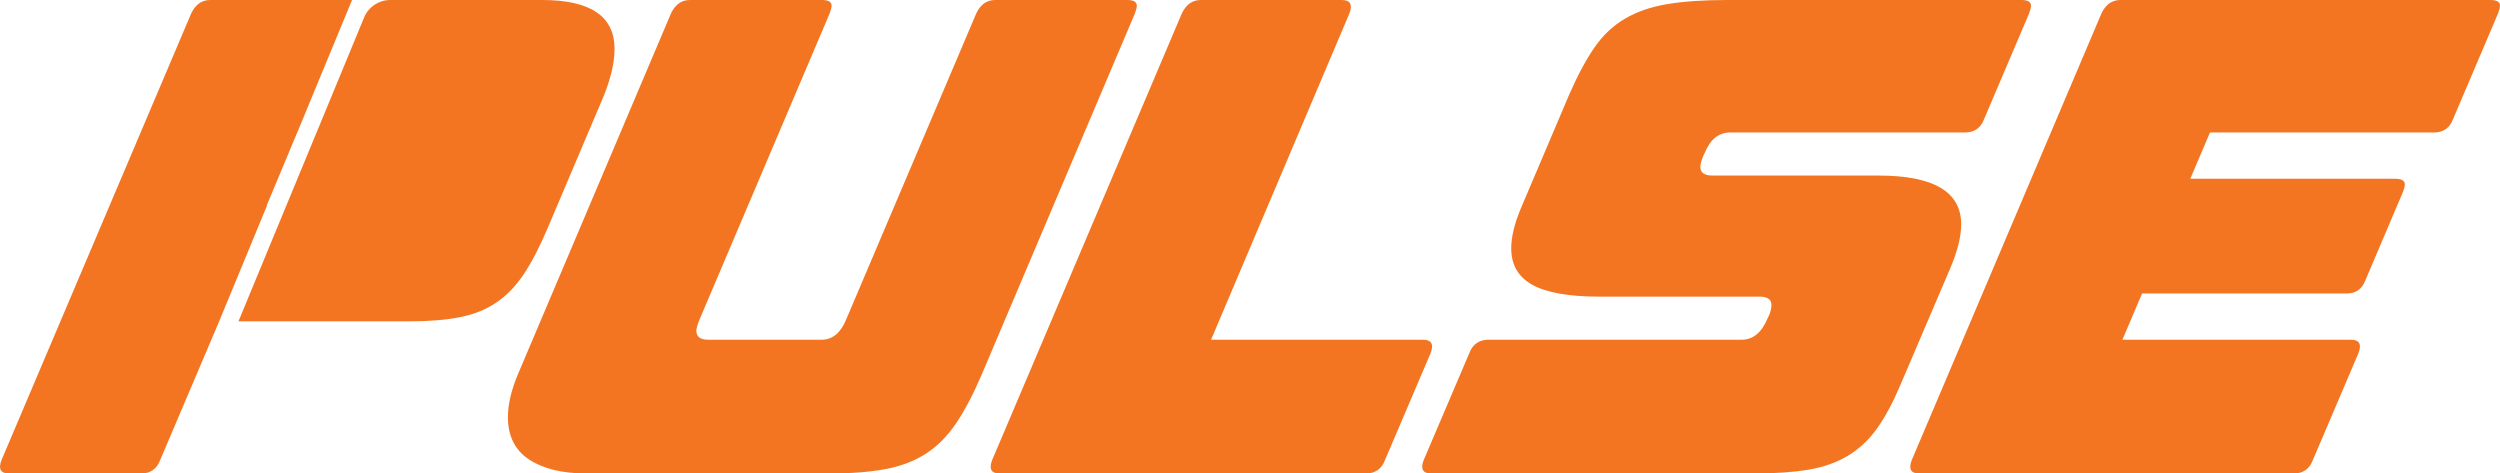
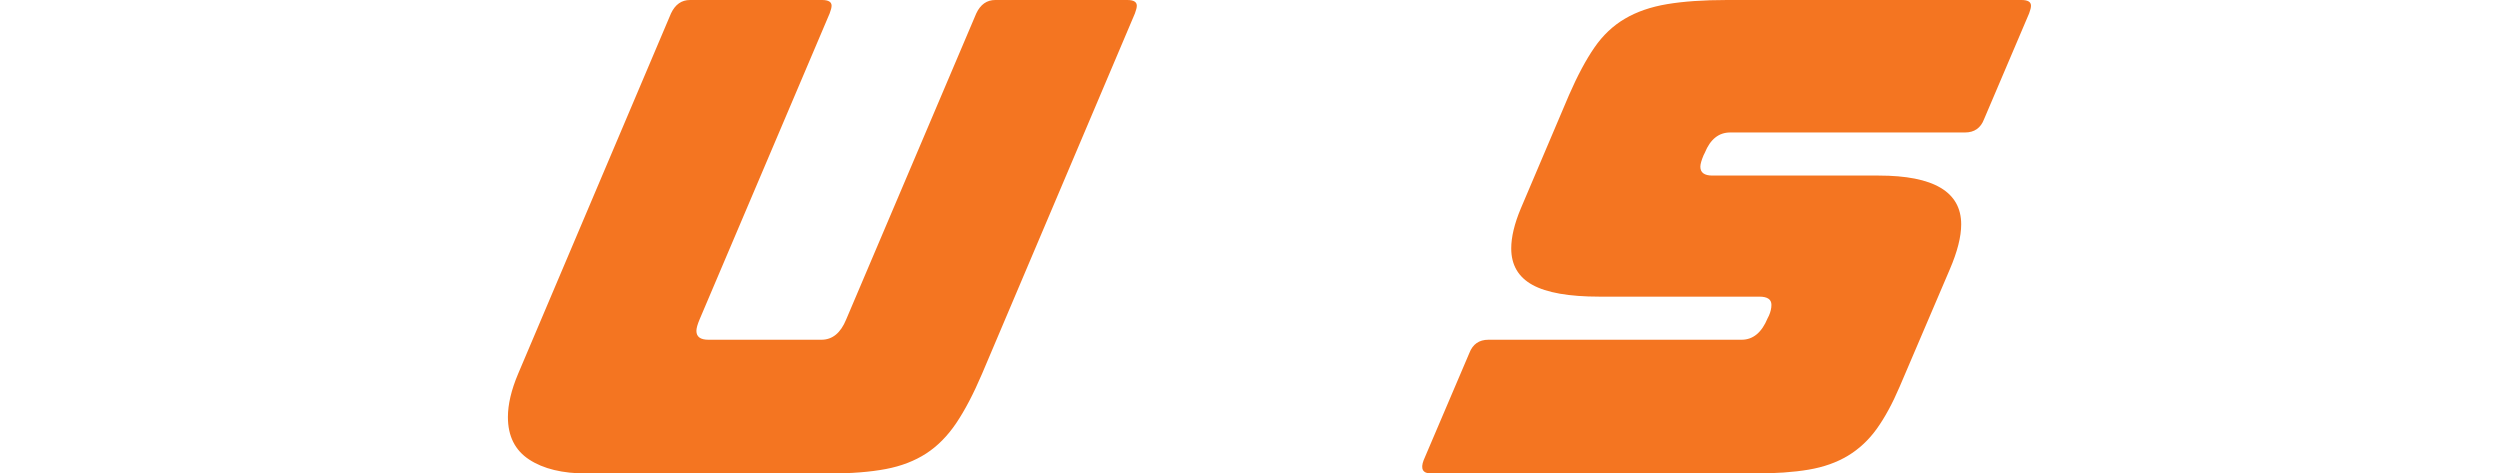
<svg xmlns="http://www.w3.org/2000/svg" viewBox="0 0 269 50.947" width="269" height="50.947" fill="none">
  <rect id="Layer_1" width="269" height="50.947" x="0" y="-0" fill="rgb(255,255,255)" fill-opacity="0" />
-   <path id="Vector" d="M22.627 -0C21.715 -0 21.029 0.479 20.576 1.437L0.158 49.515C-0.206 50.468 0.068 50.947 0.98 50.947L15.184 50.947C16.18 50.947 16.866 50.468 17.229 49.515L23.565 34.619L23.58 34.577L28.74 22.097L28.703 22.097L31.982 14.254L31.987 14.254L37.88 -0L22.627 -0Z" fill="rgb(244,117,33)" fill-rule="nonzero" />
-   <path id="Vector" d="M66.126 5.253C66.126 6.8 65.693 8.595 64.829 10.643L58.952 24.486C58.088 26.529 57.224 28.202 56.359 29.497C55.495 30.792 54.504 31.813 53.386 32.566C52.274 33.319 50.967 33.84 49.46 34.135C47.958 34.429 46.139 34.577 44 34.577L25.658 34.577L30.818 22.097L34.065 14.254L39.177 1.884C39.646 0.742 40.764 -0 41.997 -0L58.341 -0C63.527 -0 66.126 1.753 66.126 5.253Z" fill="rgb(244,117,33)" fill-rule="nonzero" />
  <path id="Vector" d="M121.298 -0L107.094 -0C106.182 -0 105.502 0.479 105.049 1.437L91.05 34.371C90.454 35.83 89.569 36.556 88.383 36.556L76.229 36.556C75.365 36.556 74.933 36.24 74.933 35.603C74.933 35.329 75.043 34.919 75.275 34.371L89.274 1.437C89.411 1.068 89.479 0.8 89.479 0.616C89.479 0.205 89.137 -0 88.452 -0L74.247 -0C73.336 -0 72.656 0.479 72.202 1.437L55.742 40.24C55.015 41.967 54.651 43.509 54.651 44.878C54.651 46.92 55.41 48.447 56.939 49.447C58.462 50.447 60.523 50.947 63.121 50.947L89.205 50.947C91.614 50.947 93.654 50.784 95.314 50.468C96.979 50.152 98.424 49.594 99.652 48.799C100.88 48.004 101.96 46.91 102.893 45.525C103.826 44.136 104.748 42.377 105.66 40.24L122.12 1.437C122.257 1.068 122.32 0.8 122.32 0.616C122.32 0.205 121.983 -0 121.298 -0Z" fill="rgb(244,117,33)" fill-rule="nonzero" />
-   <path id="Vector" d="M153.121 36.556L130.31 36.556L145.199 1.437C145.563 0.479 145.289 -0 144.377 -0L129.219 -0C128.307 -0 127.627 0.479 127.169 1.437L106.75 49.515C106.387 50.468 106.661 50.947 107.572 50.947L146.97 50.947C147.971 50.947 148.657 50.468 149.02 49.515L153.938 37.988C154.301 37.035 154.027 36.556 153.121 36.556Z" fill="rgb(244,117,33)" fill-rule="nonzero" />
  <path id="Vector" d="M217.512 -0L185.831 -0C183.28 -0 181.129 0.152 179.374 0.447C177.625 0.742 176.107 1.263 174.836 2.016C173.561 2.763 172.465 3.8 171.558 5.116C170.646 6.437 169.734 8.143 168.823 10.232L163.636 22.439C162.951 24.076 162.609 25.508 162.609 26.734C162.609 28.508 163.373 29.818 164.896 30.655C166.425 31.497 168.823 31.919 172.101 31.919L189.309 31.919C190.174 31.919 190.606 32.213 190.606 32.803C190.606 33.171 190.516 33.556 190.337 33.966L190.2 34.235C189.562 35.782 188.629 36.556 187.396 36.556L160.153 36.556C159.151 36.556 158.466 37.035 158.102 37.988L153.185 49.515C152.821 50.468 153.095 50.947 154.007 50.947L188.698 50.947C191.017 50.947 192.988 50.81 194.601 50.536C196.219 50.263 197.632 49.762 198.839 49.036C200.04 48.31 201.079 47.341 201.943 46.136C202.807 44.93 203.63 43.42 204.404 41.604L209.796 28.987C210.618 27.076 211.024 25.465 211.024 24.144C211.024 20.644 208.067 18.891 202.149 18.891L184.255 18.891C183.391 18.891 182.958 18.575 182.958 17.938C182.958 17.665 183.074 17.254 183.301 16.712L183.438 16.438C184.028 14.985 184.94 14.254 186.168 14.254L211.435 14.254C212.437 14.254 213.122 13.78 213.486 12.822L218.335 1.437C218.472 1.068 218.535 0.8 218.535 0.616C218.535 0.205 218.197 -0 217.512 -0Z" fill="rgb(244,117,33)" fill-rule="nonzero" />
-   <path id="Vector" d="M267.978 -0L228.164 -0C227.252 -0 226.573 0.479 226.119 1.437L205.701 49.515C205.337 50.468 205.606 50.947 206.518 50.947L246.806 50.947C247.808 50.947 248.493 50.468 248.857 49.515L253.774 37.988C254.138 37.035 253.864 36.556 252.952 36.556L228.37 36.556L230.489 31.576L252.546 31.576C253.5 31.576 254.159 31.098 254.522 30.145L258.554 20.665C258.691 20.302 258.76 20.028 258.76 19.849C258.76 19.439 258.417 19.233 257.732 19.233L235.675 19.233L237.794 14.254L261.901 14.254C262.897 14.254 263.583 13.78 263.946 12.822L268.795 1.437C268.932 1.068 269.001 0.8 269.001 0.616C269.001 0.205 268.658 -0 267.978 -0Z" fill="rgb(244,117,33)" fill-rule="nonzero" />
</svg>